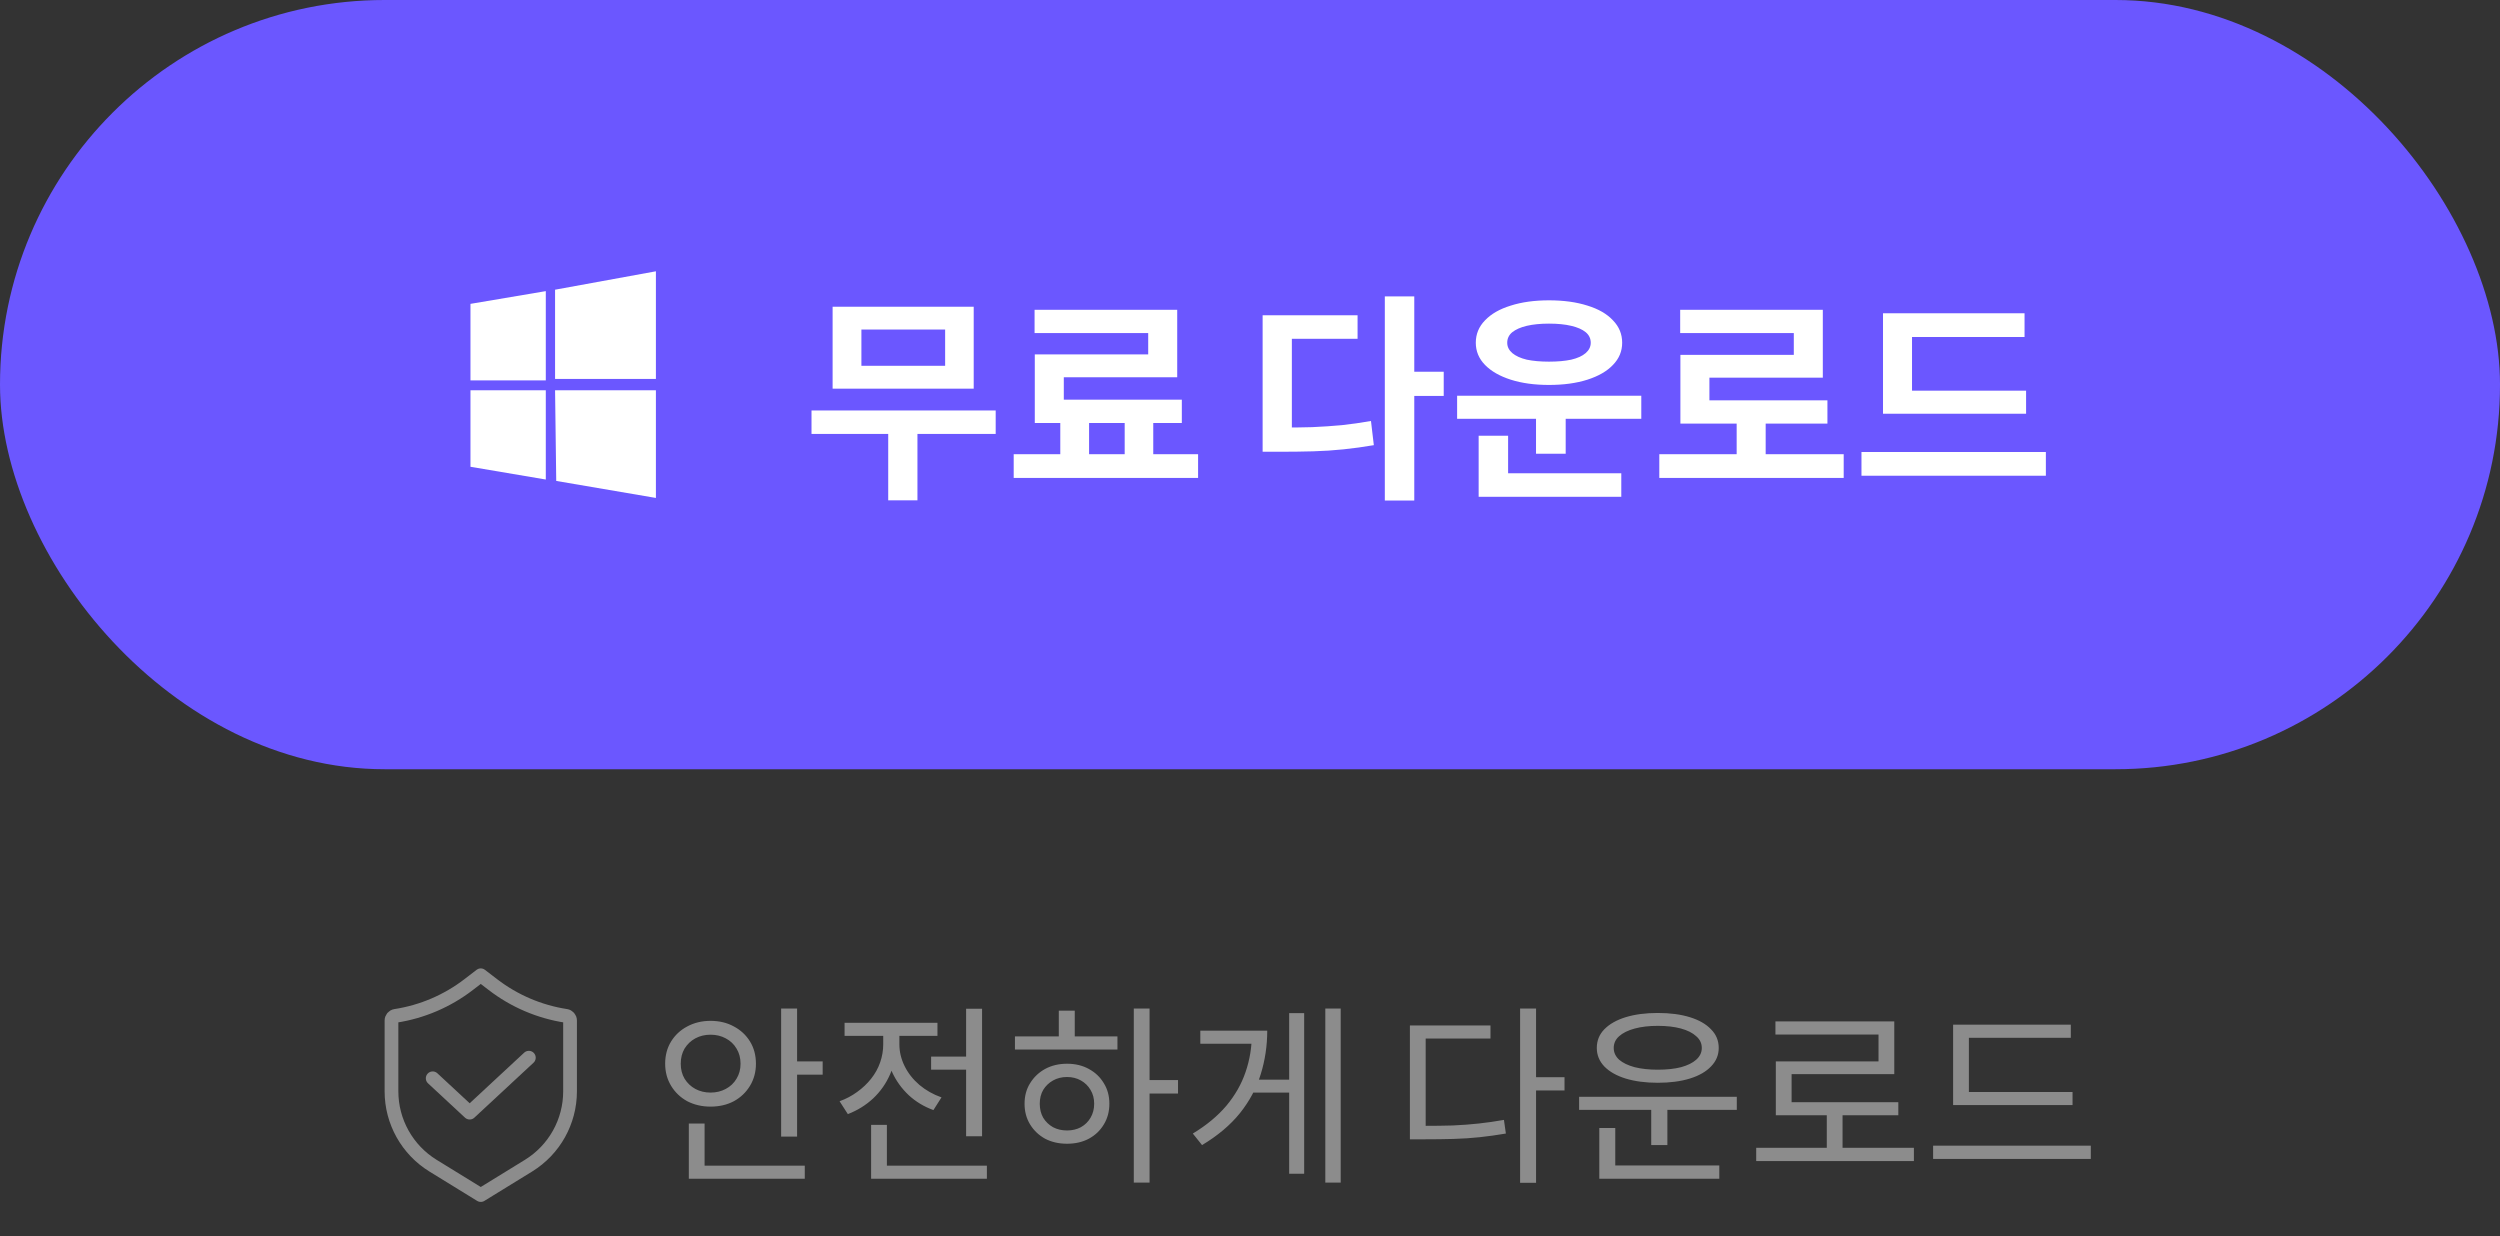
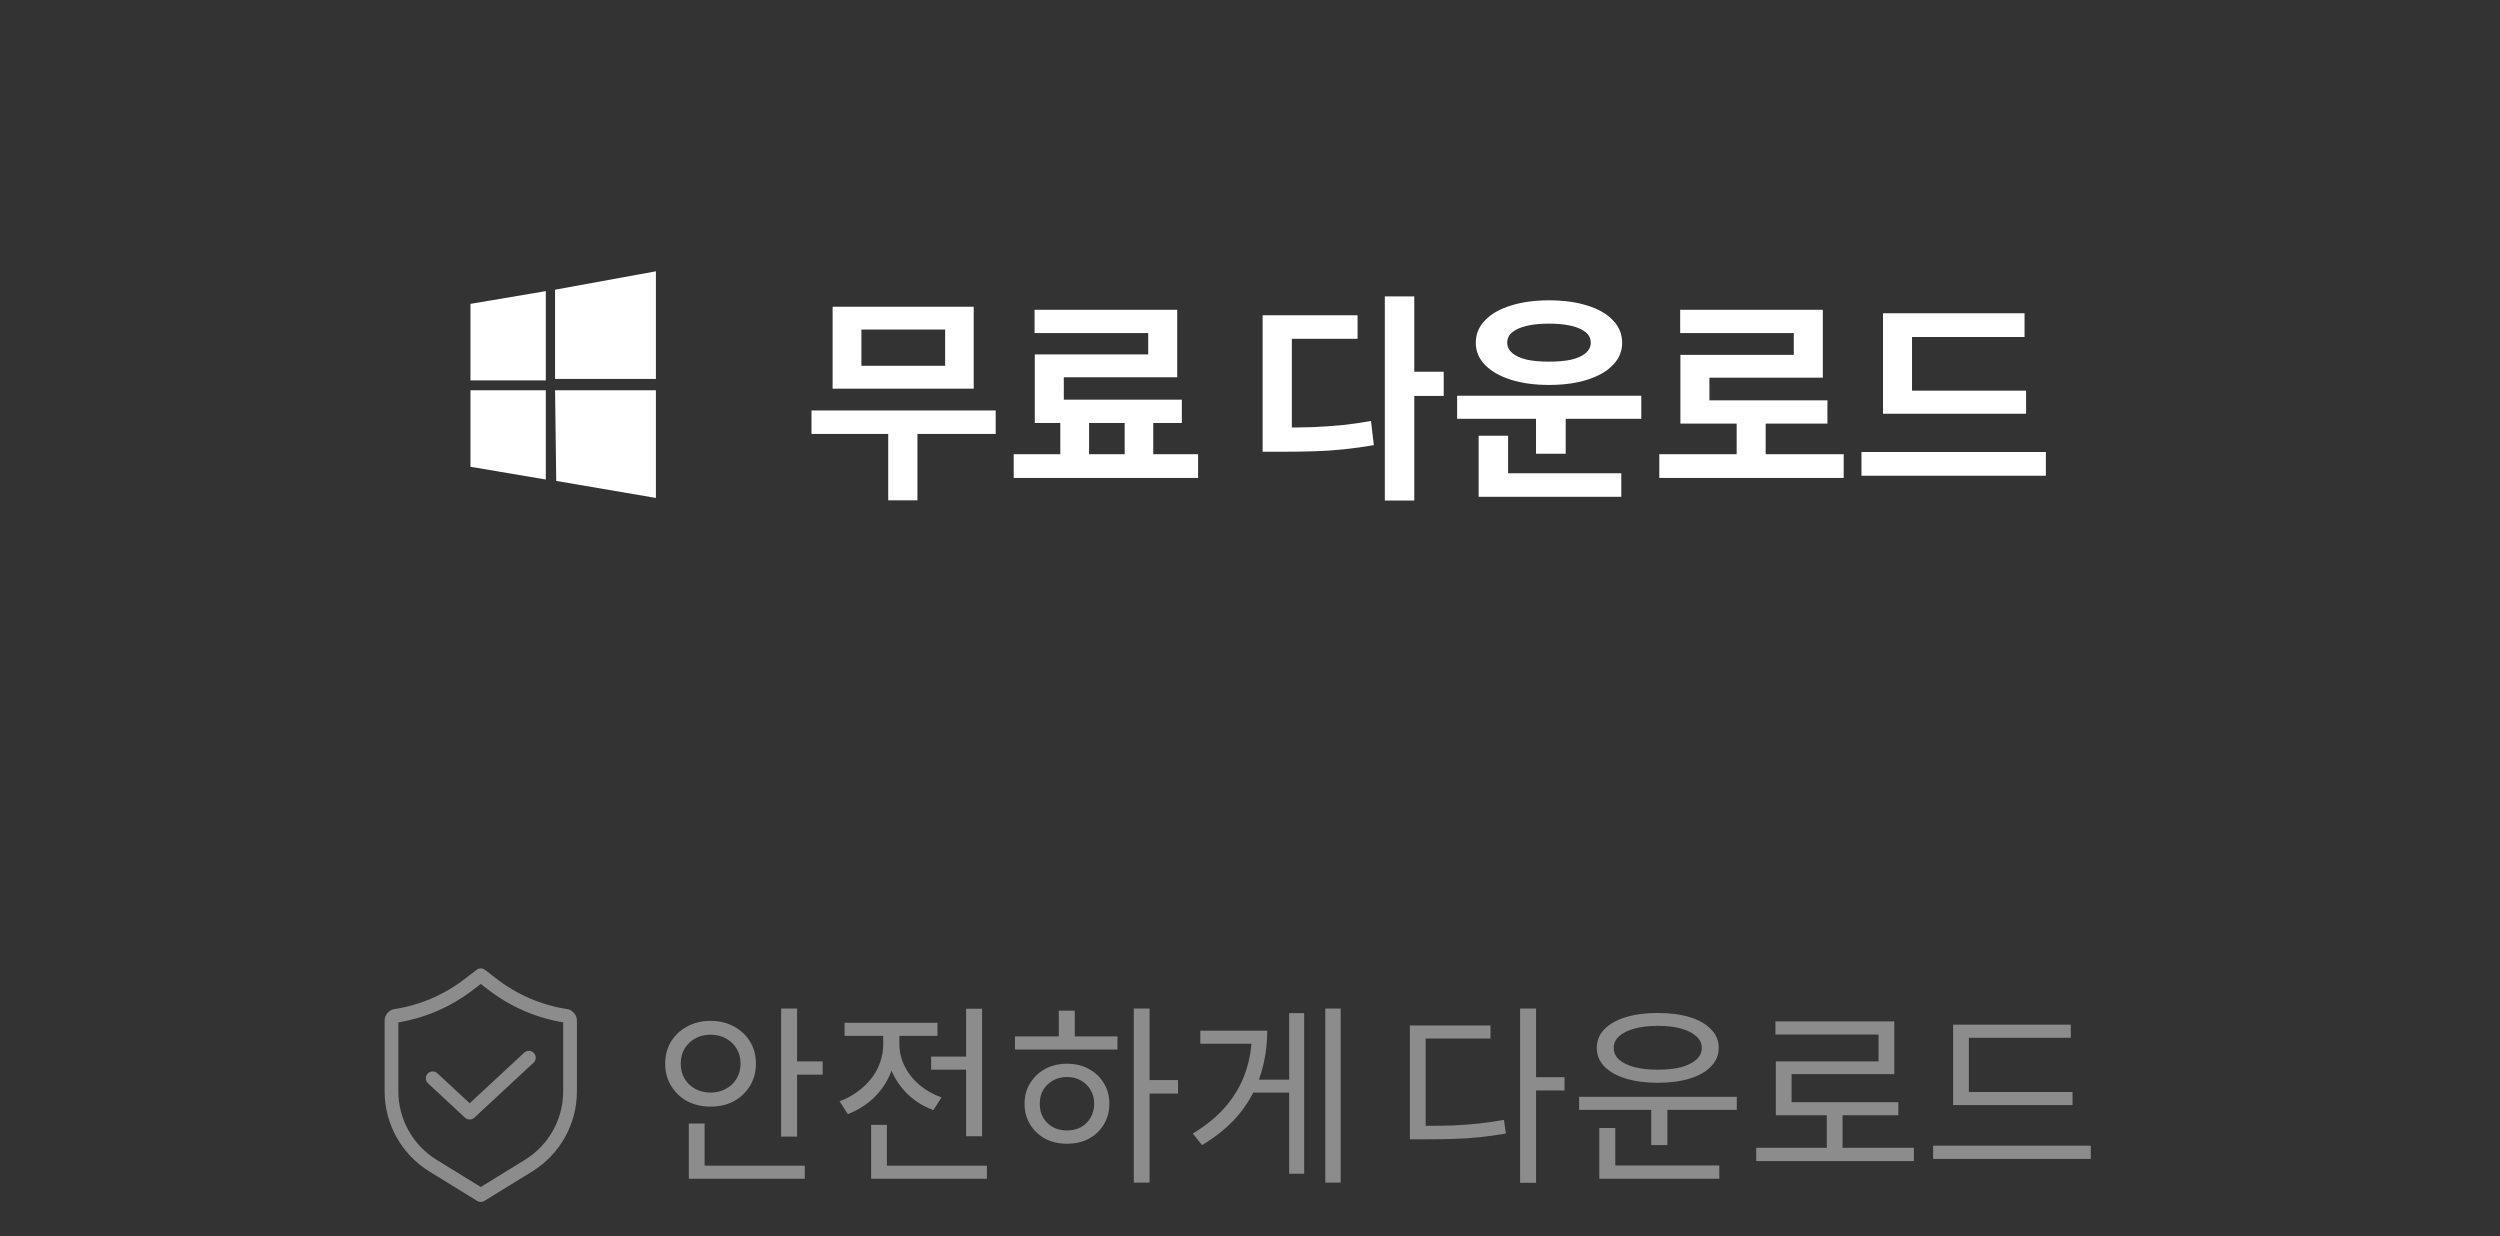
<svg xmlns="http://www.w3.org/2000/svg" width="182" height="90" viewBox="0 0 182 90" fill="none">
  <rect x="0" y="0" width="182" height="90" fill="#333333" stroke="none" />
-   <rect width="182" height="56" rx="28" fill="#6B57FF" />
  <path fill-rule="evenodd" clip-rule="evenodd" d="M34.25 22.121L39.734 21.194V27.691H34.25V22.121ZM40.409 21.09L47.75 19.75V27.587H40.409V21.09ZM34.25 28.413H39.734V34.91L34.25 33.981V28.413ZM40.409 28.413H47.75V36.25L40.494 35.012" fill="white" />
  <path d="M59.078 29.88H72.486V31.592H59.078V29.88ZM64.662 30.968H66.79V36.424H64.662V30.968ZM60.614 22.328H70.886V28.296H60.614V22.328ZM68.806 23.992H62.71V26.632H68.806V23.992ZM77.189 30.232H79.285V33.736H77.189V30.232ZM81.877 30.232H83.957V33.72H81.877V30.232ZM73.797 33.064H87.221V34.792H73.797V33.064ZM75.317 22.552H85.701V27.464H77.445V29.976H75.333V25.8H83.589V24.248H75.317V22.552ZM75.333 29.096H86.037V30.792H75.333V29.096ZM100.815 21.576H102.959V36.44H100.815V21.576ZM102.495 27.064H105.103V28.824H102.495V27.064ZM91.919 31.128H93.167C94.01 31.128 94.799 31.117 95.535 31.096C96.271 31.064 96.986 31.016 97.679 30.952C98.373 30.877 99.082 30.776 99.807 30.648L100.015 32.408C99.269 32.536 98.532 32.637 97.807 32.712C97.093 32.787 96.356 32.835 95.599 32.856C94.842 32.877 94.031 32.888 93.167 32.888H91.919V31.128ZM91.919 22.952H98.831V24.664H94.047V31.96H91.919V22.952ZM106.078 28.808H119.486V30.488H106.078V28.808ZM111.822 29.896H113.982V33.032H111.822V29.896ZM107.646 34.456H118.03V36.168H107.646V34.456ZM107.646 31.72H109.79V34.888H107.646V31.72ZM112.766 21.864C113.833 21.864 114.766 21.992 115.566 22.248C116.366 22.493 116.985 22.851 117.422 23.32C117.87 23.779 118.094 24.323 118.094 24.952C118.094 25.571 117.87 26.109 117.422 26.568C116.985 27.027 116.366 27.384 115.566 27.64C114.766 27.896 113.833 28.024 112.766 28.024C111.71 28.024 110.782 27.896 109.982 27.64C109.182 27.384 108.558 27.027 108.11 26.568C107.662 26.109 107.438 25.571 107.438 24.952C107.438 24.323 107.662 23.779 108.11 23.32C108.558 22.851 109.182 22.493 109.982 22.248C110.782 21.992 111.71 21.864 112.766 21.864ZM112.766 23.56C112.147 23.56 111.609 23.613 111.15 23.72C110.702 23.827 110.35 23.981 110.094 24.184C109.849 24.387 109.726 24.643 109.726 24.952C109.726 25.24 109.849 25.491 110.094 25.704C110.35 25.917 110.702 26.077 111.15 26.184C111.609 26.28 112.147 26.328 112.766 26.328C113.395 26.328 113.934 26.28 114.382 26.184C114.841 26.077 115.193 25.917 115.438 25.704C115.683 25.491 115.806 25.24 115.806 24.952C115.806 24.643 115.683 24.387 115.438 24.184C115.193 23.981 114.841 23.827 114.382 23.72C113.934 23.613 113.395 23.56 112.766 23.56ZM120.797 33.064H134.221V34.792H120.797V33.064ZM126.429 30.248H128.541V33.752H126.429V30.248ZM122.317 22.552H132.701V27.496H124.445V29.976H122.333V25.832H130.589V24.248H122.317V22.552ZM122.333 29.144H133.037V30.84H122.333V29.144ZM137.083 28.44H147.499V30.12H137.083V28.44ZM135.515 32.904H148.939V34.632H135.515V32.904ZM137.083 22.808H147.387V24.536H139.195V29.144H137.083V22.808Z" fill="white" />
  <path d="M28.5 74.294C28.5 74.125 28.623 73.981 28.791 73.955C30.732 73.657 32.566 72.872 34.123 71.674L35 71L35.877 71.674C37.434 72.872 39.268 73.657 41.209 73.955C41.377 73.981 41.5 74.125 41.5 74.294V79.45C41.5 81.656 40.356 83.704 38.477 84.861L35 87L31.523 84.861C29.645 83.704 28.5 81.656 28.5 79.45V74.294Z" stroke="#8C8C8C" stroke-linejoin="round" />
  <path d="M31.5 78.5L34.192 81L38.5 77" stroke="#8C8C8C" stroke-linecap="round" stroke-linejoin="round" />
  <path d="M56.866 73.422H58.028V82.746H56.866V73.422ZM57.664 77.272H59.89V78.238H57.664V77.272ZM50.146 84.86H58.588V85.812H50.146V84.86ZM50.146 81.794H51.294V85.238H50.146V81.794ZM51.728 74.318C52.363 74.318 52.927 74.453 53.422 74.724C53.917 74.985 54.309 75.349 54.598 75.816C54.887 76.283 55.032 76.824 55.032 77.44C55.032 78.037 54.887 78.574 54.598 79.05C54.309 79.526 53.917 79.899 53.422 80.17C52.927 80.431 52.363 80.562 51.728 80.562C51.103 80.562 50.538 80.431 50.034 80.17C49.539 79.899 49.147 79.526 48.858 79.05C48.569 78.574 48.424 78.037 48.424 77.44C48.424 76.824 48.569 76.283 48.858 75.816C49.147 75.349 49.539 74.985 50.034 74.724C50.538 74.453 51.103 74.318 51.728 74.318ZM51.728 75.326C51.317 75.326 50.949 75.415 50.622 75.592C50.295 75.769 50.034 76.017 49.838 76.334C49.651 76.651 49.558 77.02 49.558 77.44C49.558 77.851 49.651 78.215 49.838 78.532C50.034 78.849 50.295 79.097 50.622 79.274C50.949 79.451 51.317 79.54 51.728 79.54C52.139 79.54 52.507 79.451 52.834 79.274C53.17 79.097 53.431 78.849 53.618 78.532C53.814 78.215 53.912 77.851 53.912 77.44C53.912 77.02 53.814 76.651 53.618 76.334C53.431 76.017 53.17 75.769 52.834 75.592C52.507 75.415 52.139 75.326 51.728 75.326ZM67.785 76.922H70.991V77.874H67.785V76.922ZM70.333 73.436H71.495V82.718H70.333V73.436ZM63.417 84.86H71.845V85.812H63.417V84.86ZM63.417 81.892H64.565V85.336H63.417V81.892ZM64.299 75.004H65.251V76.026C65.251 76.791 65.102 77.515 64.803 78.196C64.514 78.868 64.103 79.456 63.571 79.96C63.039 80.455 62.423 80.837 61.723 81.108L61.121 80.17C61.588 80.002 62.012 79.778 62.395 79.498C62.787 79.218 63.128 78.896 63.417 78.532C63.706 78.168 63.926 77.771 64.075 77.342C64.224 76.913 64.299 76.474 64.299 76.026V75.004ZM64.523 75.004H65.475V76.026C65.475 76.567 65.601 77.095 65.853 77.608C66.105 78.121 66.464 78.579 66.931 78.98C67.398 79.372 67.934 79.675 68.541 79.89L67.953 80.814C67.262 80.562 66.66 80.198 66.147 79.722C65.634 79.237 65.232 78.677 64.943 78.042C64.663 77.407 64.523 76.735 64.523 76.026V75.004ZM61.485 74.458H68.247V75.41H61.485V74.458ZM82.54 73.422H83.688V86.092H82.54V73.422ZM83.422 78.63H85.76V79.61H83.422V78.63ZM73.888 75.452H81.35V76.404H73.888V75.452ZM77.682 77.44C78.279 77.44 78.806 77.566 79.264 77.818C79.731 78.07 80.094 78.415 80.356 78.854C80.626 79.283 80.762 79.783 80.762 80.352C80.762 80.921 80.626 81.425 80.356 81.864C80.094 82.303 79.731 82.648 79.264 82.9C78.806 83.143 78.279 83.264 77.682 83.264C77.085 83.264 76.552 83.143 76.086 82.9C75.629 82.648 75.264 82.303 74.994 81.864C74.723 81.425 74.588 80.921 74.588 80.352C74.588 79.783 74.723 79.283 74.994 78.854C75.264 78.415 75.629 78.07 76.086 77.818C76.552 77.566 77.085 77.44 77.682 77.44ZM77.682 78.406C77.299 78.406 76.959 78.49 76.66 78.658C76.361 78.826 76.123 79.055 75.946 79.344C75.778 79.633 75.694 79.969 75.694 80.352C75.694 80.735 75.778 81.075 75.946 81.374C76.123 81.663 76.361 81.892 76.66 82.06C76.959 82.219 77.299 82.298 77.682 82.298C78.055 82.298 78.391 82.219 78.69 82.06C78.989 81.892 79.222 81.663 79.39 81.374C79.567 81.075 79.656 80.735 79.656 80.352C79.656 79.969 79.567 79.633 79.39 79.344C79.222 79.055 78.989 78.826 78.69 78.658C78.391 78.49 78.055 78.406 77.682 78.406ZM77.08 73.576H78.242V75.872H77.08V73.576ZM96.483 73.422H97.603V86.092H96.483V73.422ZM90.981 78.602H94.173V79.54H90.981V78.602ZM93.851 73.758H94.943V85.448H93.851V73.758ZM91.135 75.032H92.255C92.255 76.133 92.096 77.193 91.779 78.21C91.471 79.218 90.967 80.161 90.267 81.038C89.567 81.906 88.647 82.681 87.509 83.362L86.837 82.522C87.826 81.925 88.638 81.253 89.273 80.506C89.907 79.75 90.374 78.933 90.673 78.056C90.981 77.169 91.135 76.231 91.135 75.242V75.032ZM87.383 75.032H91.569V75.984H87.383V75.032ZM110.663 73.422H111.825V86.106H110.663V73.422ZM111.559 78.42H113.897V79.386H111.559V78.42ZM102.641 81.962H103.635C104.409 81.962 105.119 81.953 105.763 81.934C106.416 81.906 107.041 81.859 107.639 81.794C108.245 81.729 108.861 81.64 109.487 81.528L109.627 82.522C108.973 82.634 108.339 82.723 107.723 82.788C107.116 82.853 106.481 82.895 105.819 82.914C105.156 82.933 104.428 82.942 103.635 82.942H102.641V81.962ZM102.641 74.654H108.507V75.606H103.789V82.41H102.641V74.654ZM114.959 79.848H126.439V80.8H114.959V79.848ZM120.209 80.45H121.385V83.362H120.209V80.45ZM116.429 84.846H125.165V85.812H116.429V84.846ZM116.429 82.116H117.591V85.112H116.429V82.116ZM120.685 73.744C121.581 73.744 122.361 73.847 123.023 74.052C123.686 74.257 124.199 74.551 124.563 74.934C124.937 75.307 125.123 75.76 125.123 76.292C125.123 76.805 124.937 77.253 124.563 77.636C124.199 78.019 123.686 78.313 123.023 78.518C122.361 78.723 121.581 78.826 120.685 78.826C119.799 78.826 119.019 78.723 118.347 78.518C117.685 78.313 117.167 78.019 116.793 77.636C116.429 77.253 116.247 76.805 116.247 76.292C116.247 75.76 116.429 75.307 116.793 74.934C117.167 74.551 117.685 74.257 118.347 74.052C119.019 73.847 119.799 73.744 120.685 73.744ZM120.685 74.682C120.051 74.682 119.491 74.747 119.005 74.878C118.52 75.009 118.142 75.195 117.871 75.438C117.61 75.671 117.479 75.956 117.479 76.292C117.479 76.619 117.61 76.903 117.871 77.146C118.142 77.379 118.52 77.561 119.005 77.692C119.491 77.813 120.051 77.874 120.685 77.874C121.339 77.874 121.903 77.813 122.379 77.692C122.855 77.561 123.224 77.379 123.485 77.146C123.756 76.903 123.891 76.619 123.891 76.292C123.891 75.956 123.756 75.671 123.485 75.438C123.224 75.195 122.855 75.009 122.379 74.878C121.903 74.747 121.339 74.682 120.685 74.682ZM127.852 83.558H139.332V84.524H127.852V83.558ZM132.99 80.856H134.138V83.964H132.99V80.856ZM129.252 74.36H137.904V78.196H130.428V80.73H129.28V77.272H136.756V75.312H129.252V74.36ZM129.28 80.24H138.198V81.192H129.28V80.24ZM142.187 79.498H150.881V80.45H142.187V79.498ZM140.731 83.404H152.211V84.37H140.731V83.404ZM142.187 74.598H150.755V75.55H143.335V79.918H142.187V74.598Z" fill="#8C8C8C" />
</svg>